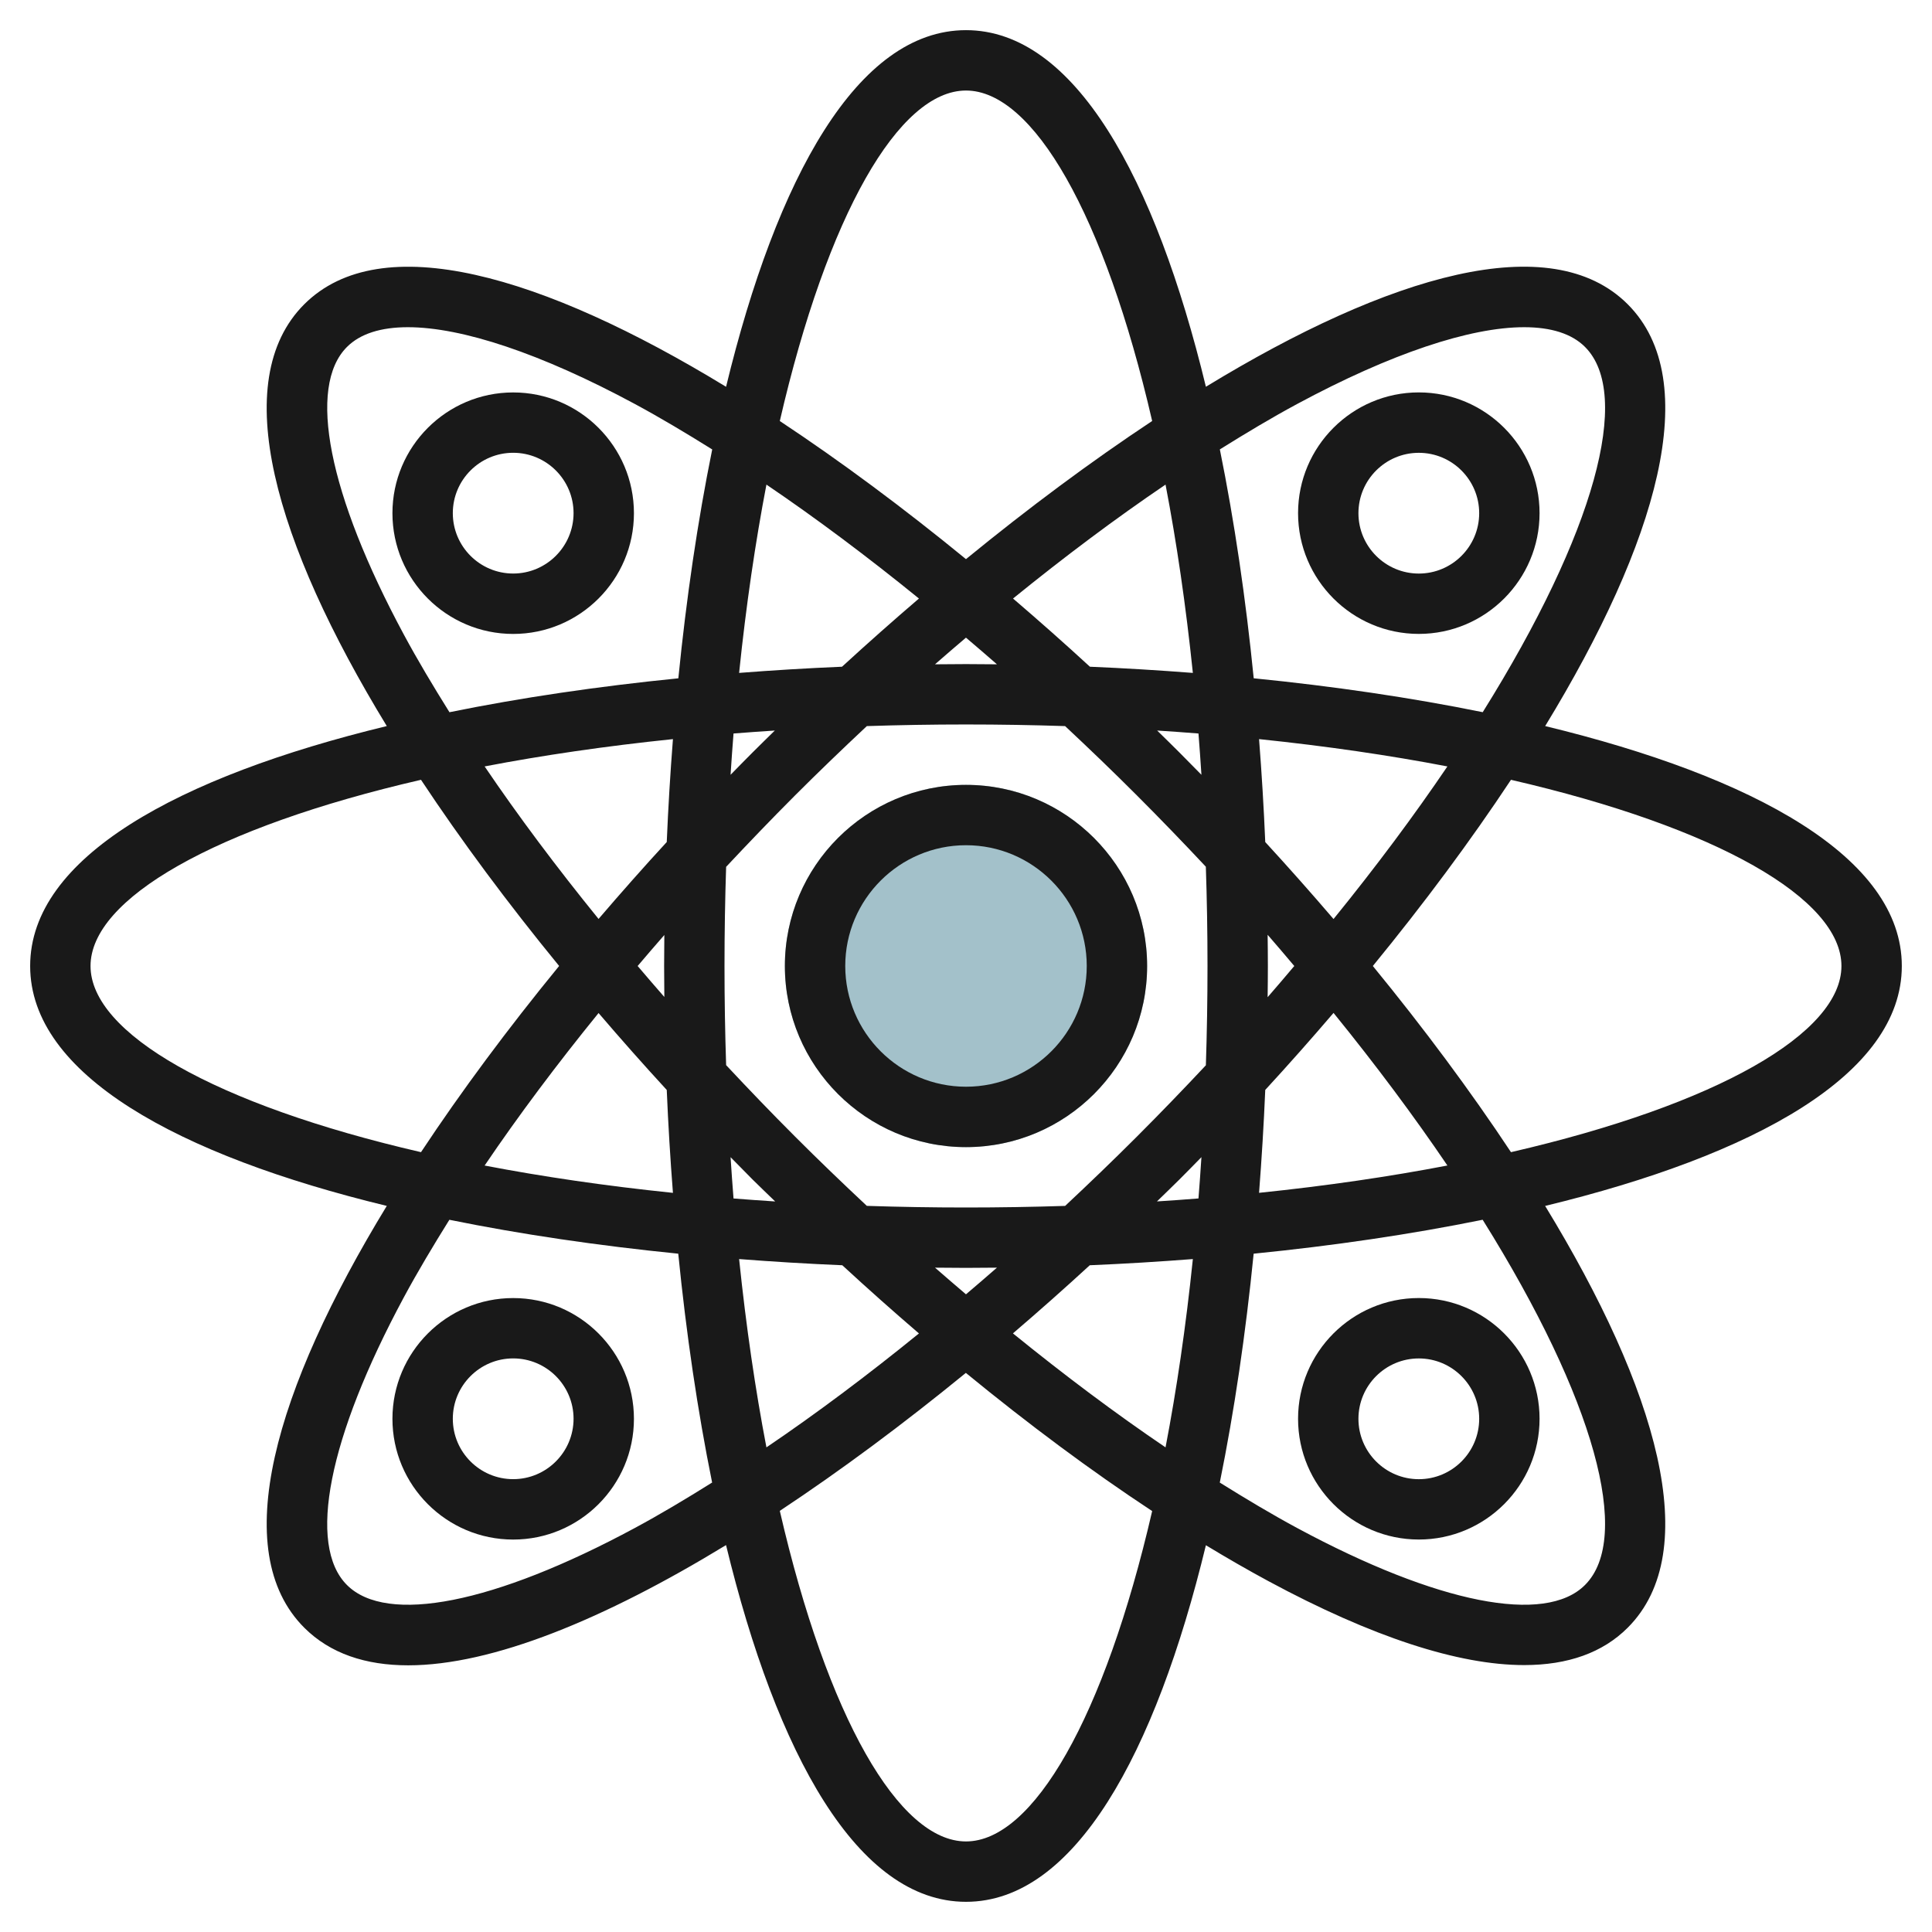
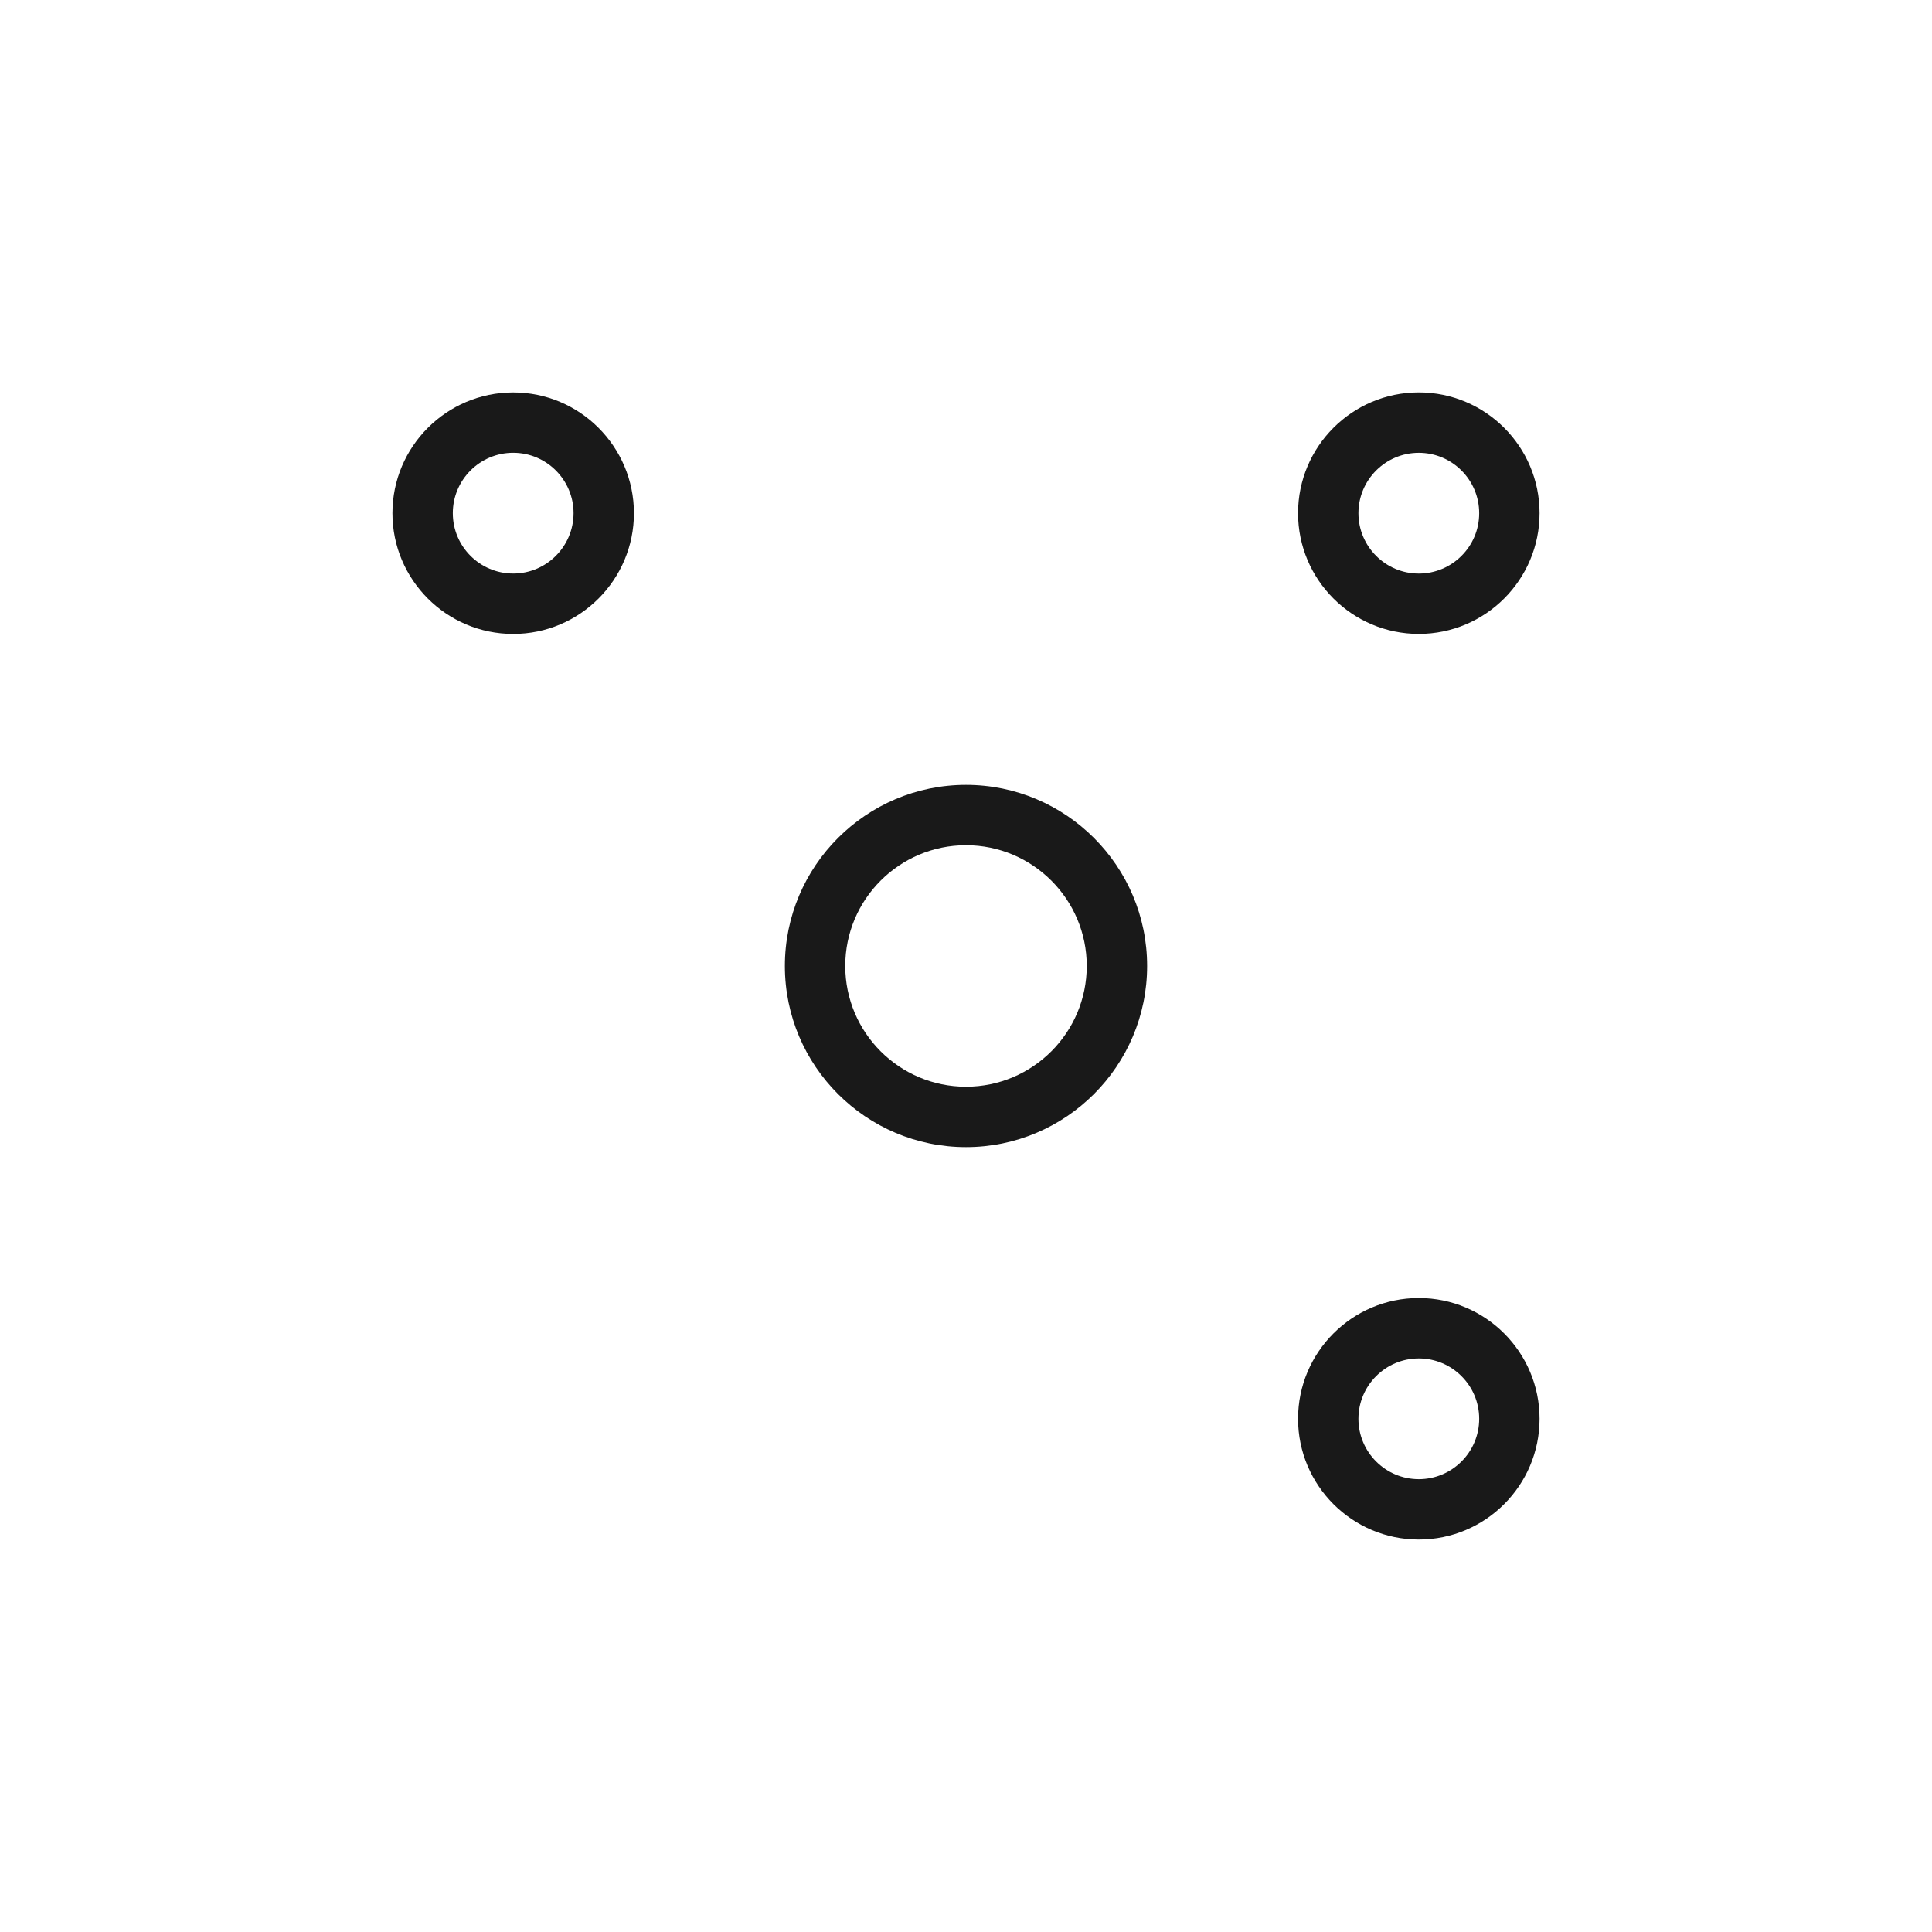
<svg xmlns="http://www.w3.org/2000/svg" id="Layer_3" enable-background="new 0 0 64 64" height="512" viewBox="0 0 64 64" width="512">
  <g>
-     <circle cx="32" cy="32" fill="#a3c1ca" r="5" />
-     <path d="m32 26c-3.309 0-6 2.691-6 6 0 3.308 2.691 6 6 6 3.308 0 6-2.691 6-6s-2.692-6-6-6zm0 9.999c-2.206 0-4-1.794-4-4s1.794-4 4-4 4 1.794 4 4-1.794 4-4 4z" fill="#a3c1ca" />
    <g fill="#191919">
      <path d="m17 13c-2.206 0-4 1.794-4 4s1.794 4 4 4 4-1.794 4-4c-.001-2.207-1.795-4-4-4zm0 5.999c-1.103 0-2-.897-2-2s.897-2 2-2 2 .897 2 2c-.001 1.103-.898 2-2 2z" />
      <path d="m47 20.999c2.206 0 4-1.794 4-4s-1.794-4-4-4-4 1.794-4 4 1.794 4 4 4zm0-5.999c1.103 0 2 .897 2 2s-.897 2-2 2-2-.897-2-2c0-1.104.897-2 2-2z" />
-       <path d="m17 43c-2.206 0-4 1.794-4 4s1.794 4 4 4 4-1.794 4-4c-.001-2.207-1.795-4-4-4zm0 5.999c-1.103 0-2-.897-2-2s.897-2 2-2 2 .897 2 2c-.001 1.103-.898 2-2 2z" />
      <path d="m47 50.999c2.206 0 4-1.794 4-4s-1.794-4-4-4-4 1.794-4 4 1.794 4 4 4zm0-5.999c1.103 0 2 .897 2 2s-.897 2-2 2-2-.897-2-2c0-1.104.897-2 2-2z" />
-       <path d="m51.186 24.052c3.706-6.076 5.275-11.431 2.734-13.973-2.543-2.541-7.898-.972-13.973 2.733-1.675-6.917-4.352-11.813-7.947-11.813s-6.272 4.897-7.948 11.814c-6.074-3.705-11.428-5.273-13.973-2.734-2.542 2.542-.972 7.897 2.734 13.973-6.917 1.676-11.814 4.353-11.814 7.948s4.896 6.271 11.814 7.947c-3.706 6.076-5.275 11.431-2.734 13.973.856.855 2.03 1.246 3.442 1.246 2.785 0 6.5-1.525 10.53-3.983 1.676 6.918 4.353 11.817 7.949 11.817 3.595 0 6.271-4.896 7.947-11.812.704.427 1.398.826 2.078 1.193 3.431 1.848 6.285 2.777 8.465 2.777 1.45 0 2.603-.411 3.429-1.237 2.542-2.542.973-7.897-2.734-13.973 6.918-1.677 11.815-4.354 11.815-7.948 0-3.595-4.896-6.272-11.814-7.948zm-8.212-10.672c3.104-1.671 5.724-2.541 7.515-2.541.892 0 1.578.215 2.017.654 1.569 1.569.327 6.15-3.389 12.099-2.377-.483-4.937-.859-7.586-1.123-.264-2.648-.64-5.206-1.122-7.582.87-.543 1.73-1.058 2.565-1.507zm-2.974 18.62c0 1.12-.019 2.216-.054 3.289-.736.785-1.497 1.575-2.29 2.368-.786.786-1.578 1.546-2.372 2.29-1.072.034-2.166.053-3.284.053s-2.213-.019-3.285-.054c-.795-.744-1.587-1.504-2.372-2.29-.785-.785-1.546-1.577-2.289-2.372-.035-1.072-.054-2.166-.054-3.284s.019-2.213.054-3.285c.744-.794 1.504-1.586 2.289-2.372.786-.786 1.578-1.546 2.372-2.29 1.072-.035 2.166-.054 3.284-.054s2.213.019 3.284.054c.795.744 1.587 1.504 2.372 2.29.793.793 1.554 1.583 2.29 2.368.036 1.073.055 2.169.055 3.289zm-.929-7.072c-.244-.244-.491-.486-.739-.728.461.03.918.062 1.369.098.036.451.068.907.098 1.368-.242-.246-.484-.494-.728-.738zm-2.966-2.842c-.839-.772-1.69-1.525-2.547-2.259 1.709-1.388 3.402-2.656 5.052-3.774.367 1.912.673 3.999.905 6.238-1.129-.087-2.267-.157-3.41-.205zm-3.08-.08c-.342-.004-.685-.007-1.026-.007s-.684.004-1.026.007c.342-.3.684-.592 1.026-.883.342.291.684.583 1.026.883zm-5.132.08c-1.143.048-2.281.117-3.409.205.231-2.239.538-4.326.905-6.238 1.65 1.118 3.343 2.386 5.052 3.774-.857.734-1.708 1.488-2.548 2.259zm-2.226 2.114c-.247.242-.495.484-.739.728s-.486.491-.727.738c.03-.461.062-.918.098-1.368.45-.036.907-.068 1.368-.098zm-3.58 3.693c-.772.839-1.525 1.691-2.259 2.548-1.388-1.709-2.656-3.402-3.774-5.052 1.912-.367 3.999-.673 6.238-.905-.088 1.128-.157 2.266-.205 3.409zm-.08 3.08c-.004.342-.007.685-.007 1.027s.004.684.007 1.026c-.301-.342-.592-.684-.884-1.026.292-.343.583-.685.884-1.027zm.08 5.133c.048 1.143.117 2.281.205 3.409-2.239-.231-4.326-.538-6.238-.905 1.118-1.651 2.386-3.344 3.774-5.052.733.857 1.487 1.709 2.259 2.548zm2.114 2.227c.242.247.484.494.727.738.249.249.501.484.751.729-.465-.03-.926-.063-1.38-.099-.036-.451-.068-.907-.098-1.368zm3.701 3.58c.845.779 1.691 1.531 2.539 2.259-1.708 1.388-3.401 2.656-5.052 3.774-.367-1.912-.673-3.999-.905-6.238 1.132.088 2.273.157 3.418.205zm3.072.08c.342.003.684.007 1.026.007.341 0 .683-.004 1.025-.007-.342.3-.684.592-1.026.883-.341-.292-.683-.583-1.025-.883zm5.126-.08c1.145-.048 2.285-.117 3.415-.205-.231 2.239-.538 4.326-.905 6.238-1.651-1.118-3.345-2.387-5.055-3.776.857-.734 1.706-1.486 2.545-2.257zm2.225-2.114c.248-.243.501-.483.746-.728.244-.244.486-.491.728-.739-.03.461-.062.918-.098 1.368-.453.037-.912.069-1.376.099zm3.588-3.694c.773-.84 1.527-1.692 2.262-2.551 1.421 1.75 2.679 3.442 3.772 5.055-1.912.367-3.999.674-6.239.905.087-1.127.157-2.266.205-3.409zm.079-3.072c.004-.345.008-.689.008-1.033s-.004-.689-.008-1.034c.305.348.59.689.883 1.034-.293.344-.577.685-.883 1.033zm-.079-5.139c-.048-1.143-.117-2.281-.205-3.41 2.239.232 4.327.538 6.239.905-1.093 1.613-2.351 3.306-3.772 5.055-.735-.858-1.49-1.71-2.262-2.55zm-9.913-24.895c2.22 0 4.588 4.105 6.167 10.947-2.025 1.341-4.104 2.887-6.168 4.576-2.063-1.689-4.142-3.235-6.167-4.575 1.579-6.843 3.947-10.948 6.168-10.948zm-18.62 18.026c-2.502-4.647-3.208-8.211-1.886-9.532.439-.439 1.125-.654 2.017-.654 1.792 0 4.412.87 7.515 2.541.834.449 1.695.964 2.567 1.508-.483 2.376-.858 4.934-1.122 7.582-2.648.264-5.206.64-7.582 1.123-.545-.872-1.06-1.733-1.509-2.568zm-10.381 10.975c0-2.221 4.105-4.589 10.947-6.168 1.341 2.025 2.887 4.104 4.576 6.167-1.689 2.063-3.235 4.142-4.576 6.168-6.842-1.579-10.947-3.947-10.947-6.167zm18.026 18.619c-4.648 2.503-8.209 3.208-9.532 1.886-1.321-1.321-.616-4.884 1.886-9.532.449-.834.964-1.695 1.507-2.566 2.376.483 4.935.858 7.582 1.123.264 2.647.64 5.206 1.122 7.581-.869.544-1.73 1.059-2.565 1.508zm10.975 10.381c-2.221 0-4.59-4.106-6.168-10.951 2.024-1.34 4.1-2.883 6.163-4.57 2.09 1.713 4.164 3.255 6.172 4.577-1.58 6.84-3.947 10.944-6.167 10.944zm20.505-8.495c-1.319 1.322-4.884.617-9.532-1.886-.834-.449-1.695-.964-2.566-1.507.483-2.376.858-4.934 1.122-7.582 2.649-.264 5.209-.641 7.586-1.124 3.717 5.949 4.96 10.531 3.39 12.099zm-2.452-14.338c-1.341-2.025-2.887-4.104-4.576-6.167 1.689-2.063 3.235-4.142 4.576-6.168 6.842 1.579 10.947 3.947 10.947 6.168 0 2.22-4.105 4.588-10.947 6.167z" />
      <path d="m32 26c-3.309 0-6 2.691-6 6 0 3.308 2.691 6 6 6 3.308 0 6-2.691 6-6s-2.692-6-6-6zm0 9.999c-2.206 0-4-1.794-4-4s1.794-4 4-4 4 1.794 4 4-1.794 4-4 4z" />
    </g>
  </g>
</svg>